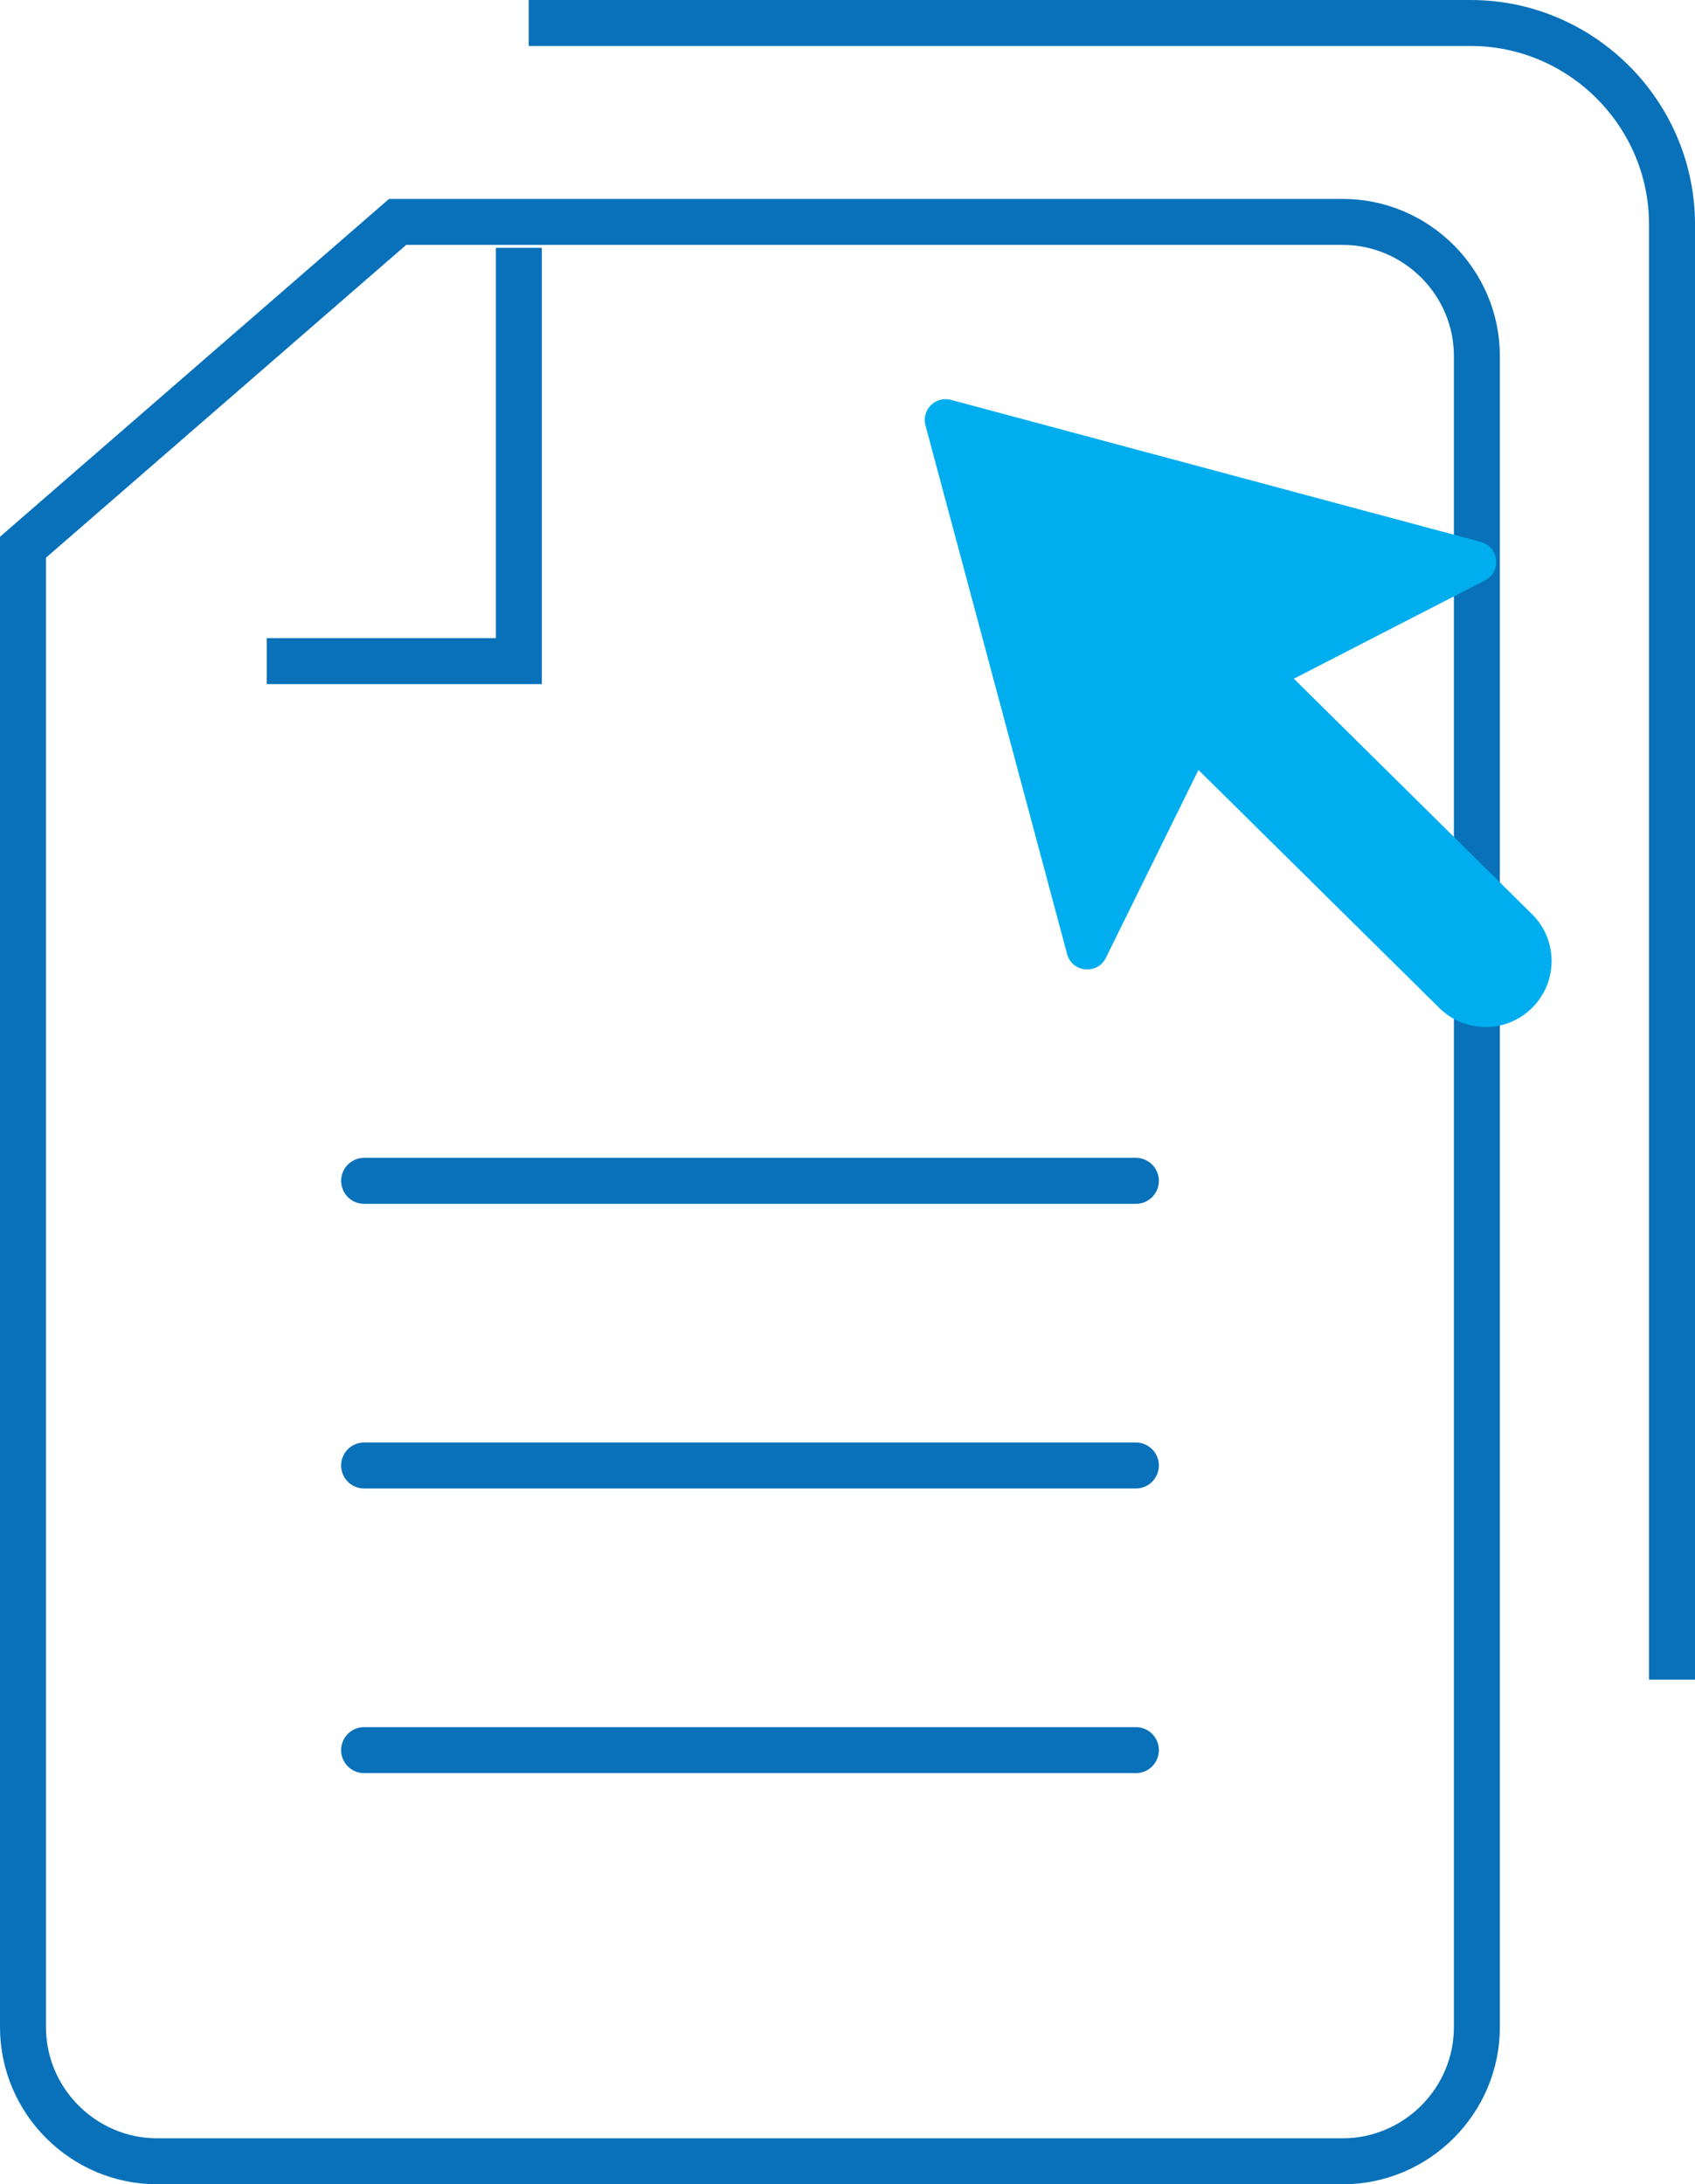
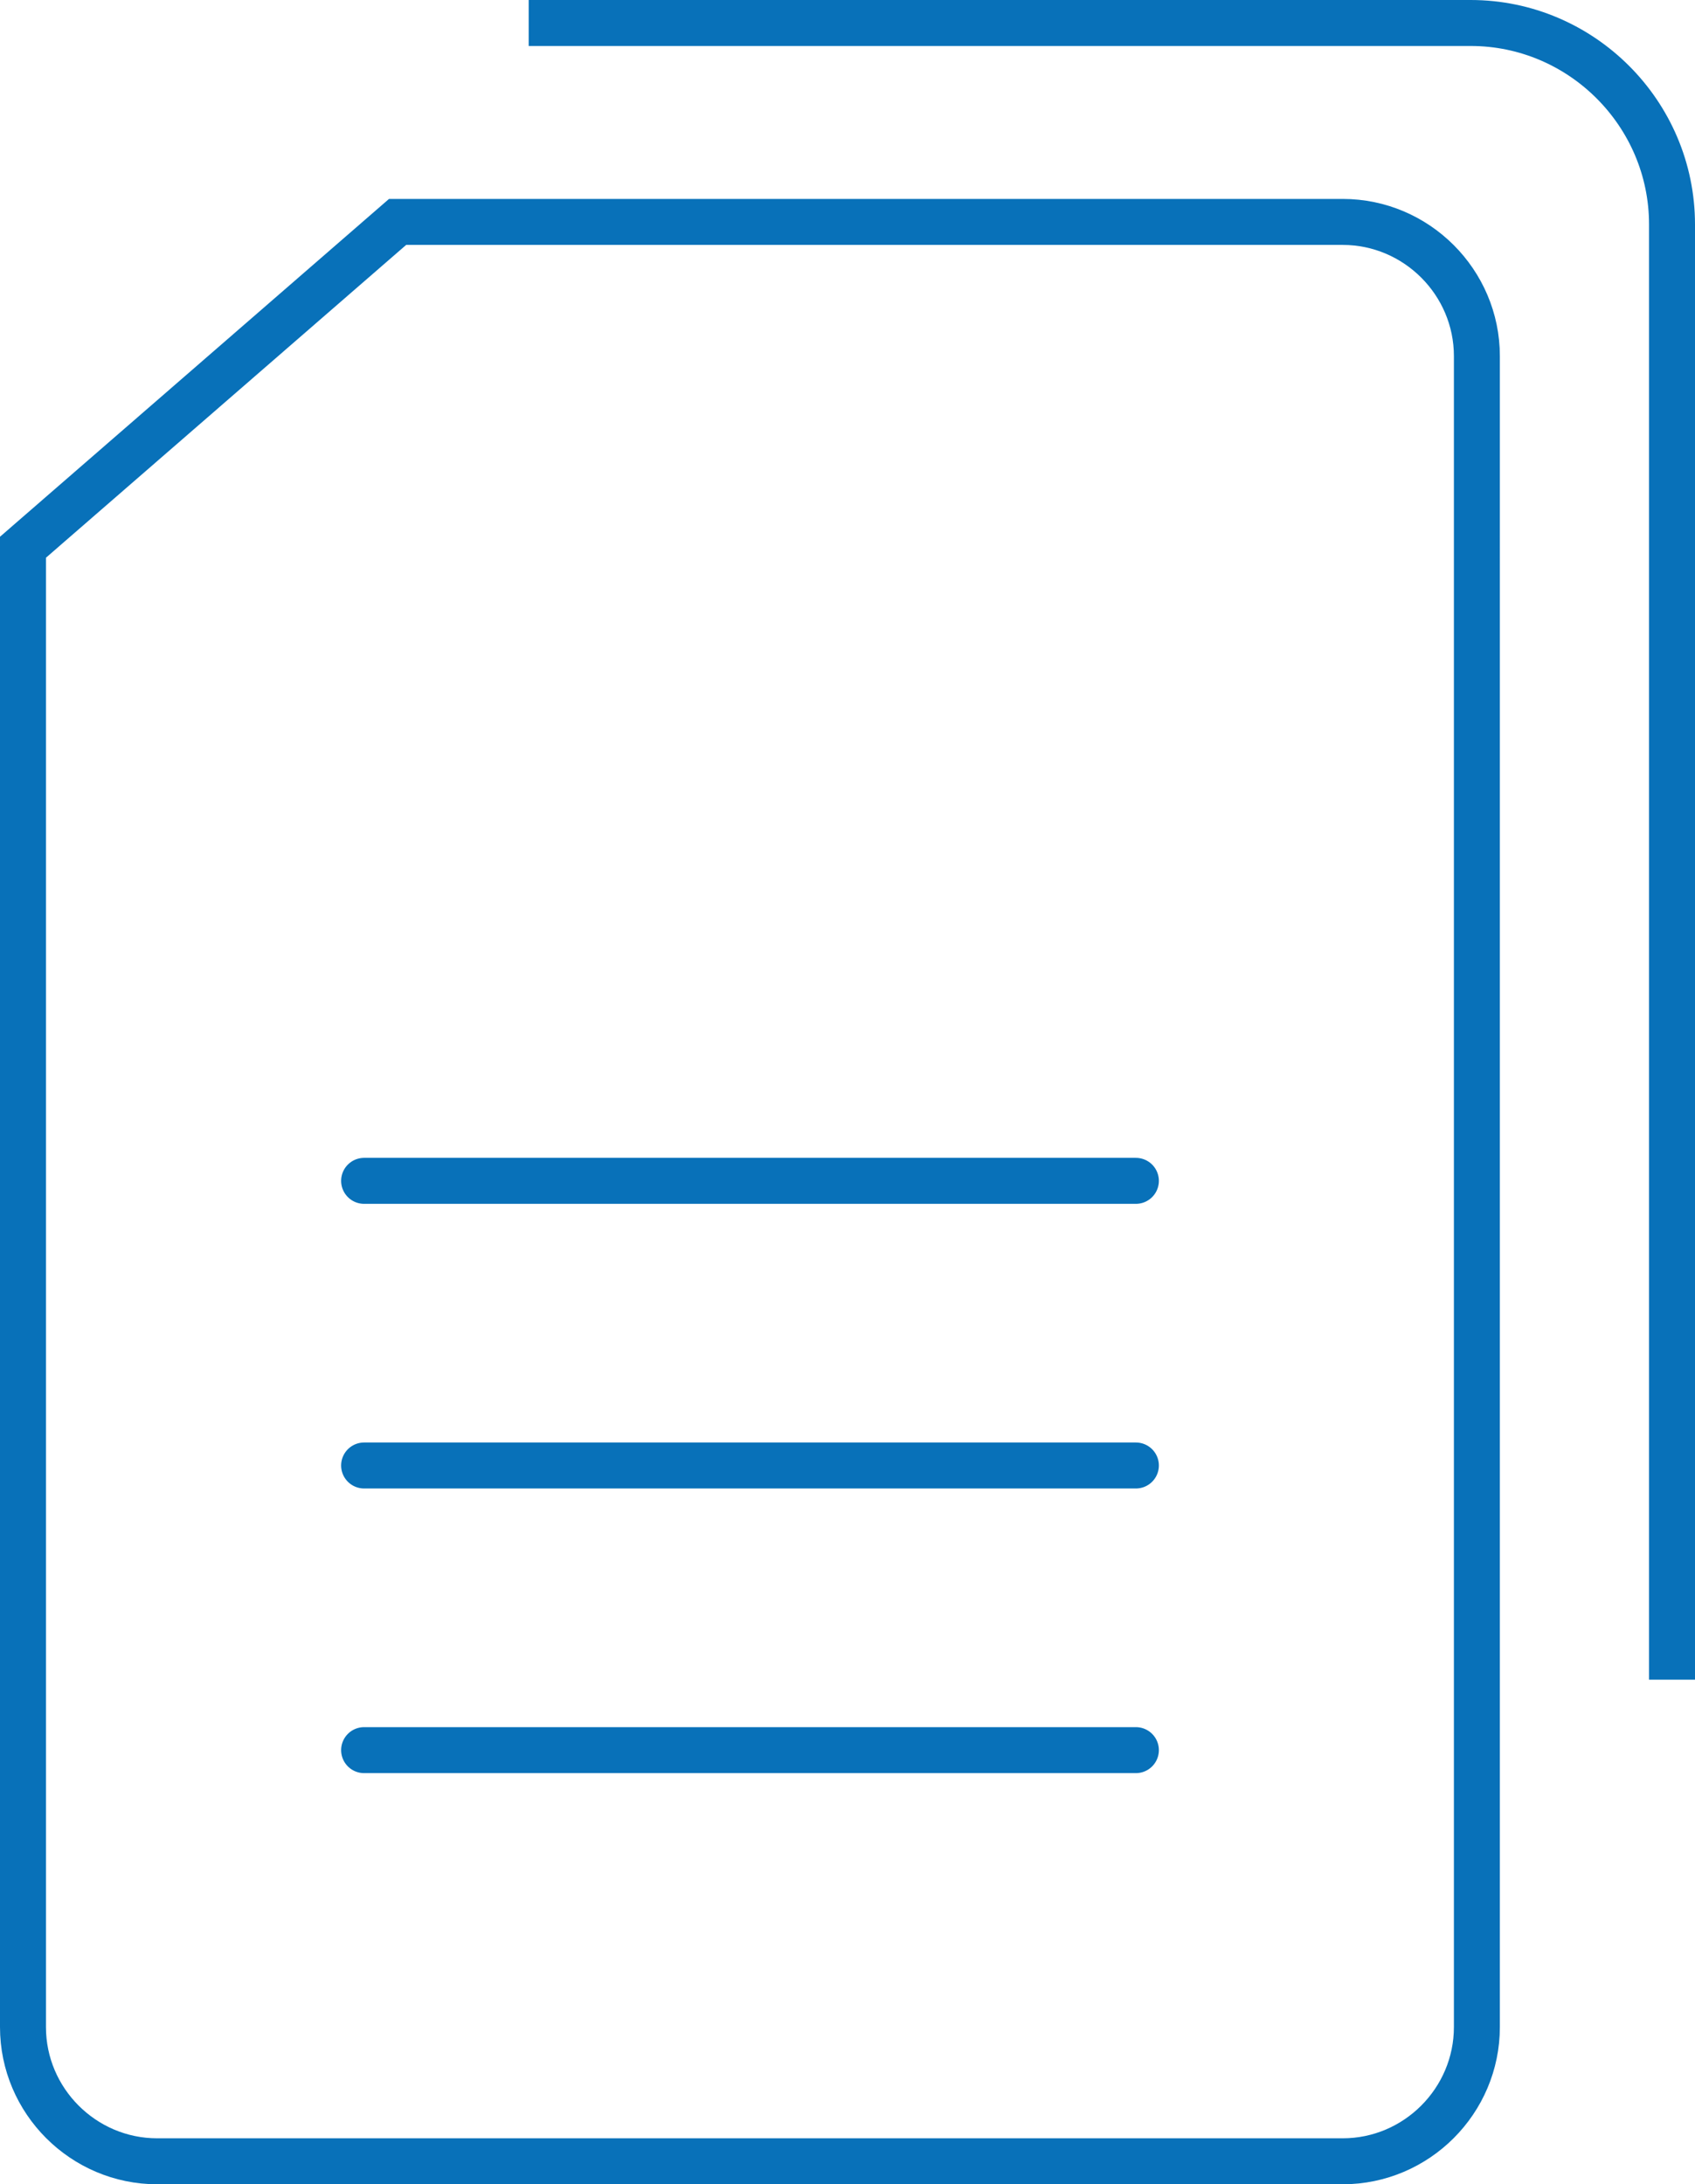
<svg xmlns="http://www.w3.org/2000/svg" id="Layer_2" data-name="Layer 2" viewBox="0 0 127.6 164.37">
  <defs>
    <style>
      .cls-1 {
        fill: #00aeef;
      }

      .cls-2, .cls-3 {
        fill: none;
        stroke: #0871b9;
        stroke-miterlimit: 10;
        stroke-width: 3.46px;
      }

      .cls-3 {
        stroke-linecap: round;
      }
    </style>
  </defs>
  <g id="Layer_1-2" data-name="Layer 1">
    <g>
      <g>
        <g>
          <g>
            <line class="cls-3" x1="27.41" y1="88.86" x2="85.51" y2="88.86" />
            <line class="cls-3" x1="27.41" y1="110.28" x2="85.51" y2="110.28" />
            <line class="cls-3" x1="27.41" y1="131.7" x2="85.51" y2="131.7" />
          </g>
          <path class="cls-2" d="m101.09,16.7H29.93L1.73,41.18v111.36c0,5.56,4.55,10.1,10.1,10.1h89.25c5.56,0,10.1-4.55,10.1-10.1V26.8c0-5.56-4.55-10.1-10.1-10.1Z" />
-           <polyline class="cls-2" points="39.06 18.65 39.06 49.75 20.08 49.75" />
        </g>
        <path class="cls-2" d="m39.8,1.73h70.91c8.34,0,15.16,6.82,15.16,15.16v109.51" />
      </g>
-       <path class="cls-1" d="m97.41,51.07l14.37-7.39c1.28-.65,1.07-2.54-.31-2.9l-39.88-10.69c-1.17-.31-2.23.75-1.92,1.92l10.66,39.78c.37,1.4,2.28,1.58,2.92.29l6.97-14.14,18.13,17.91c1.95,1.93,5.1,1.91,7.02-.04h0c1.93-1.95,1.91-5.1-.04-7.02l-17.92-17.71Z" />
    </g>
  </g>
</svg>